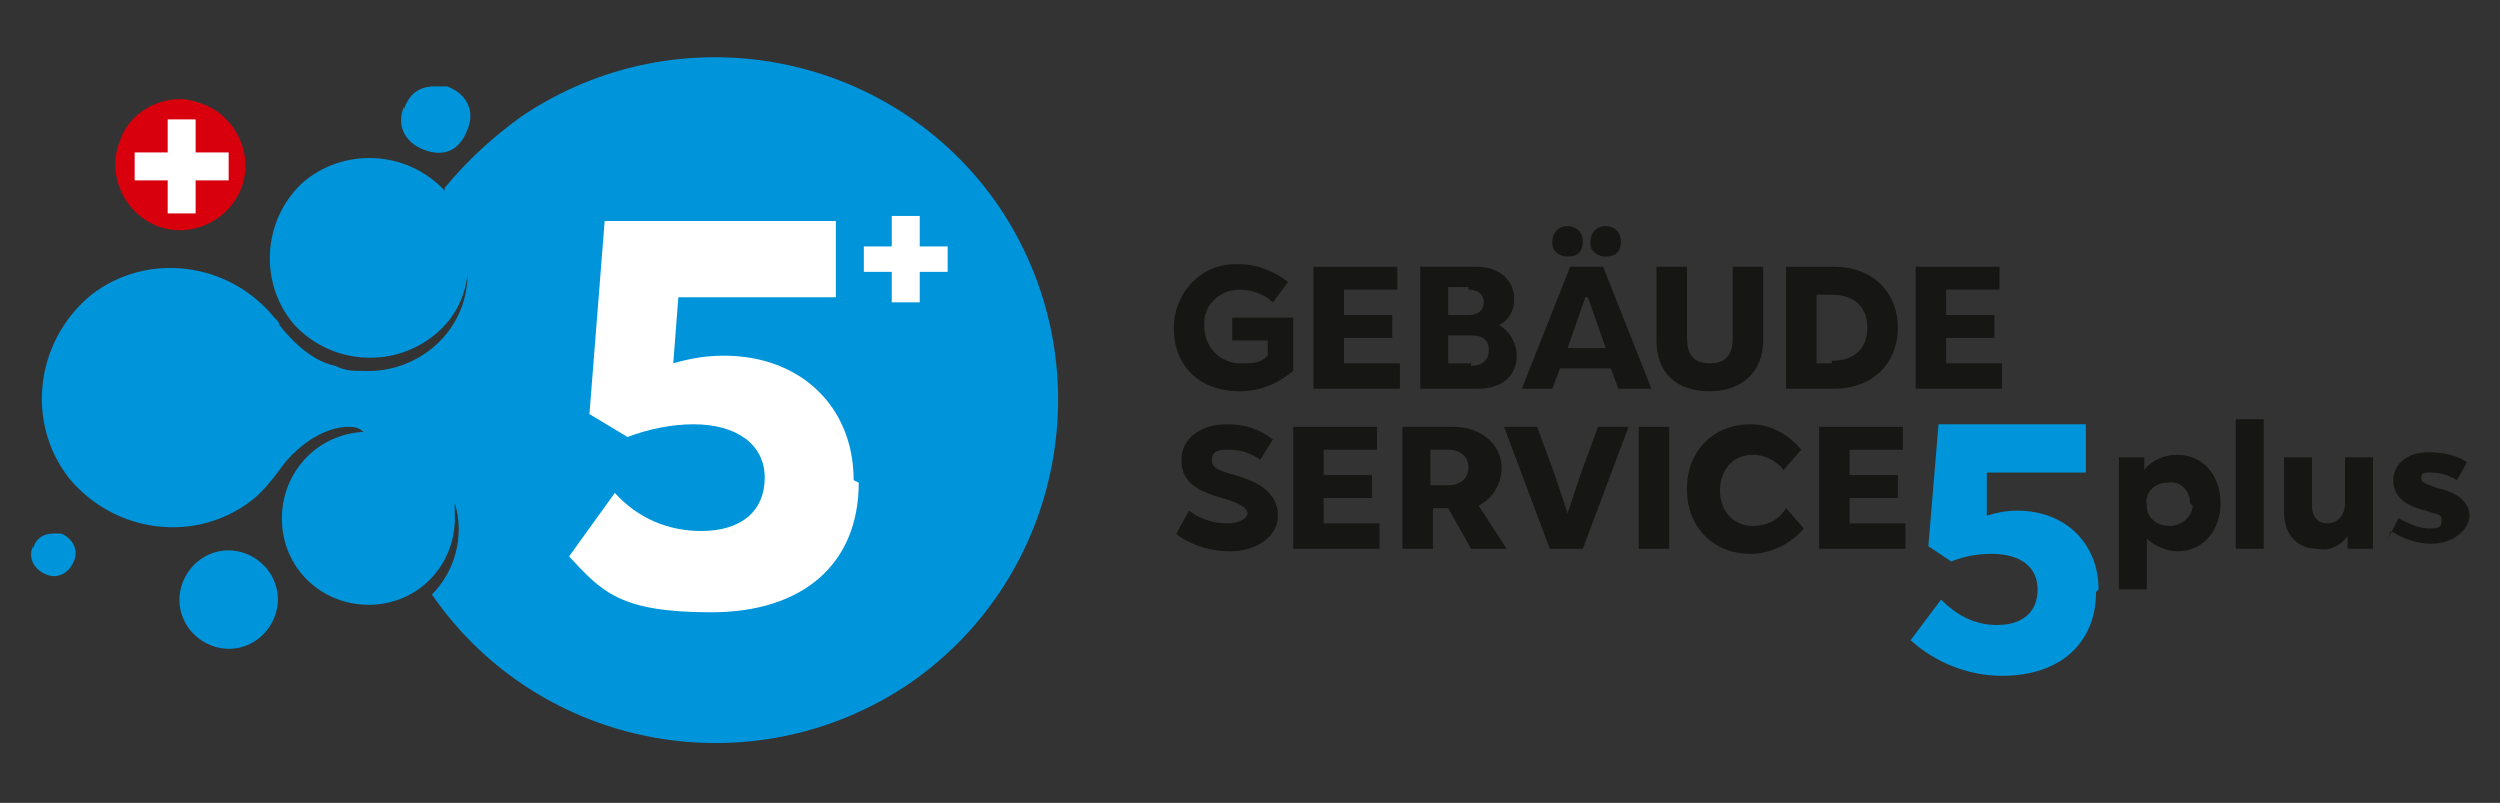
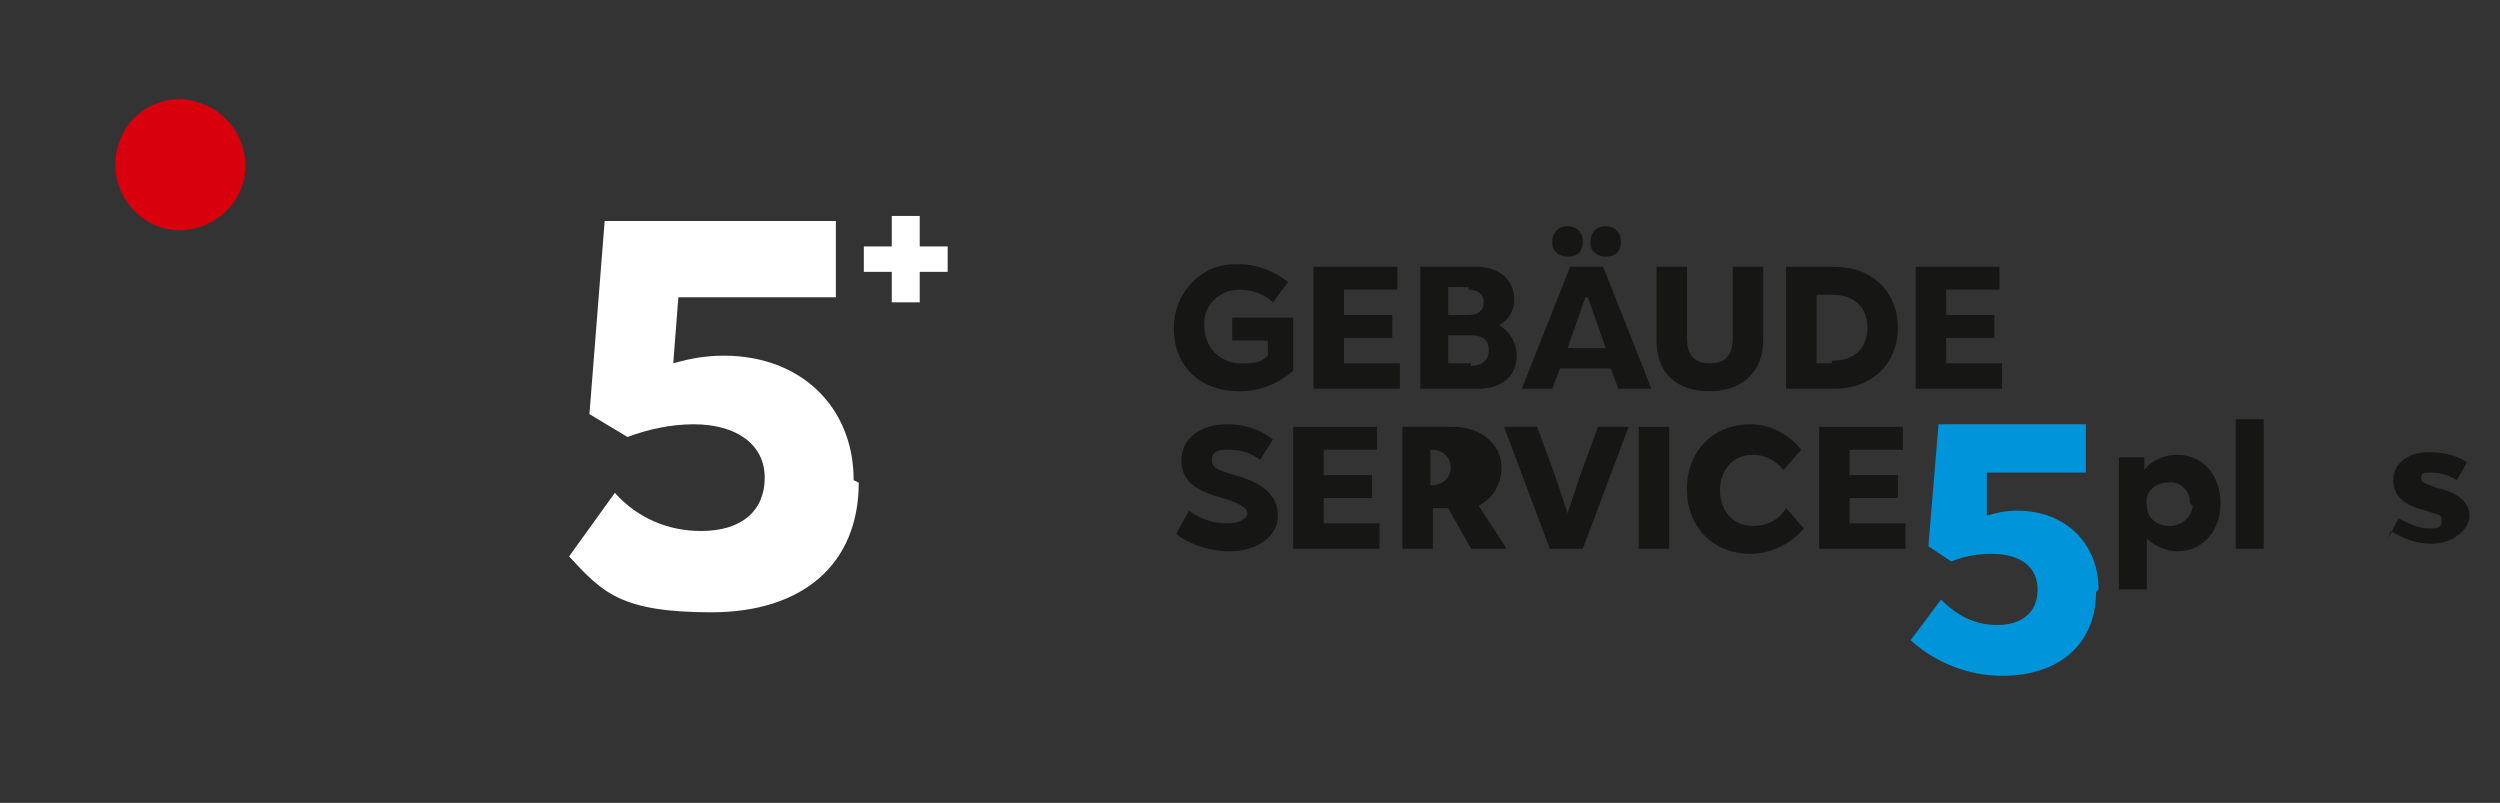
<svg xmlns="http://www.w3.org/2000/svg" id="Ebene_1" version="1.1" viewBox="0 0 98.4 31.6">
  <rect x="0" y="0" width="98.4" height="31.6" fill="#333333" stroke="none" />
  <defs>
    <style>
      .st0 {
        fill: #0094da;
      }

      .st1 {
        fill: #fff;
      }

      .st2 {
        fill: #161615;
      }

      .st3 {
        fill: #d9000d;
      }
    </style>
  </defs>
  <g id="Gruppe_252">
    <g id="Gruppe_maskieren_1">
      <g id="Gruppe_210">
        <g id="Gruppe_209">
-           <path id="Pfad_8389" class="st0" d="M7.2,22.9c.4-1,1.5-1.5,2.5-1.1,1,.4,1.5,1.5,1.1,2.5-.4,1-1.5,1.5-2.5,1.1,0,0,0,0,0,0-1-.4-1.5-1.5-1.1-2.5M1.3,21.5c-.2.4,0,.9.5,1.1.4.2.9,0,1.1-.5.2-.4,0-.9-.5-1.1h0c0,0-.2,0-.3,0-.4,0-.7.2-.8.6M15.9,4.2c-.3.7,0,1.4.8,1.7s1.4,0,1.7-.8c.3-.7,0-1.4-.8-1.7-.1,0-.3,0-.5,0-.6,0-1,.3-1.2.9M17.5,7.5c-1.5-1.6-4-1.7-5.6-.3-1.6,1.5-1.7,4-.3,5.6,1.5,1.6,4,1.7,5.6.3.7-.6,1.1-1.4,1.2-2.3,0,2.2-1.9,3.9-4.1,3.8-.4,0-.7,0-1.1-.2-1-.2-1.8-1.1-2.2-1.6,0-.1-.1-.2-.2-.3h0c-1.8-2.2-5-2.6-7.2-.9-2.2,1.8-2.6,5-.9,7.2,1.8,2.2,5,2.6,7.2.9.4-.3.8-.8,1.1-1.2.4-.6,1.4-1.6,2.6-1.7.3,0,.5,0,.7.2-1.9.1-3.3,1.7-3.2,3.6.1,1.9,1.7,3.3,3.6,3.2s3.3-1.7,3.2-3.6c0-.1,0-.3,0-.4.4,1.3,0,2.7-.9,3.6,4.2,6.1,12.6,7.7,18.8,3.5,6.1-4.2,7.7-12.6,3.5-18.8-4.2-6.1-12.6-7.7-18.8-3.5-1.1.8-2.1,1.7-3,2.8" />
          <path id="Pfad_8390" class="st3" d="M4.7,5.6c-.5,1.3.2,2.8,1.5,3.3,1.3.5,2.8-.2,3.3-1.5.5-1.3-.2-2.8-1.5-3.3-.3-.1-.6-.2-.9-.2-1.1,0-2.1.7-2.4,1.7" />
-           <path id="Pfad_8391" class="st1" d="M9,6h-1.3v-1.3h-1.1v1.3h-1.3v1.1h1.3v1.3h1.1v-1.3h1.3v-1.1Z" />
          <path id="Pfad_8392" class="st1" d="M33.8,19c0,3.2-2.2,5.1-5.8,5.1s-4.3-.8-5.6-2.2l1.8-2.5c.9,1,2.1,1.5,3.4,1.5,1.6,0,2.5-.8,2.5-2.1s-1.1-2.1-2.8-2.1c-.9,0-1.8.2-2.6.5l-1.5-.9.6-7.6h9.1v3h-6.2l-.2,2.6c.7-.2,1.3-.3,2-.3,3,0,5.1,2,5.1,4.9" />
          <path id="Pfad_8393" class="st1" d="M37.3,9.7v1h-1.1v1.2h-1.1v-1.2h-1.1v-1h1.1v-1.2h1.1v1.2h1.1Z" />
        </g>
      </g>
    </g>
    <g id="Gruppe_maskieren_2">
      <g id="Gruppe_251">
        <g id="Gruppe_209-2">
          <path id="Pfad_8394-2" class="st2" d="M48.5,12.5h2.4v2.1c-.6.5-1.3.8-2.1.8-1.6,0-2.6-1-2.6-2.5,0-1.3,1-2.5,2.4-2.5,0,0,.1,0,.2,0,.7,0,1.4.3,1.9.7l-.6.8c-.3-.3-.8-.5-1.3-.5-.8,0-1.4.6-1.4,1.3,0,0,0,0,0,.1,0,.8.5,1.4,1.3,1.5,0,0,.1,0,.2,0,.4,0,.7,0,1-.3v-.6h-1.4v-.9Z" />
          <path id="Pfad_8395-2" class="st2" d="M52.9,14.3h2.2v1h-3.4v-4.8h3.3v.9h-2.1v1h1.9v.9h-1.9v1Z" />
          <path id="Pfad_8396-2" class="st2" d="M59.7,14c0,.8-.6,1.3-1.5,1.3h-2.3v-4.8h2.2c.9,0,1.5.5,1.5,1.3,0,.4-.2.8-.6,1,.4.2.7.7.7,1.2M57.8,11.3h-.8v1.1h.8c.4,0,.6-.2.6-.5s-.2-.5-.6-.5M57.9,14.4c.4,0,.7-.2.7-.6s-.2-.6-.7-.6h-.9v1.1h.9Z" />
          <path id="Pfad_8397-2" class="st2" d="M63.7,15.3l-.3-.8h-2l-.3.8h-1.2l1.9-4.8h1.3l1.9,4.8h-1.2ZM61.1,9.5c0-.3.2-.6.6-.6.3,0,.6.2.6.6s-.2.6-.6.6c0,0,0,0,0,0-.3,0-.6-.2-.6-.5,0,0,0,0,0,0M62.4,11.7l-.7,2h1.5l-.7-2ZM62.6,9.5c0-.3.2-.6.6-.6.3,0,.6.2.6.6s-.2.6-.6.6c0,0,0,0,0,0-.3,0-.6-.2-.6-.5,0,0,0,0,0,0" />
          <path id="Pfad_8398-2" class="st2" d="M65.2,13.4v-2.9h1.2v2.8c0,.7.3,1,.9,1s.9-.3.9-1v-2.8h1.2v2.9c0,1.2-.8,2-2.1,2s-2.1-.7-2.1-2" />
          <path id="Pfad_8399-2" class="st2" d="M72.2,10.5c1.5,0,2.5,1,2.5,2.4s-1,2.4-2.5,2.4h-1.9v-4.8h1.9ZM72.1,14.2c.9,0,1.4-.5,1.4-1.3s-.5-1.3-1.4-1.3h-.6v2.7h.6Z" />
          <path id="Pfad_8400-2" class="st2" d="M76.6,14.3h2.2v1h-3.4v-4.8h3.3v.9h-2.1v1h1.9v.9h-1.9v1Z" />
          <path id="Pfad_8401-2" class="st2" d="M46.3,21l.5-.9c.4.3.9.5,1.5.5.5,0,.8-.2.8-.4s-.3-.4-1-.6c-1.1-.3-1.6-.7-1.6-1.5s.7-1.4,1.8-1.4c.7,0,1.3.2,1.8.6l-.5.8c-.4-.3-.8-.4-1.3-.4-.4,0-.6.1-.6.4s.2.4.9.6c1.1.3,1.7.8,1.7,1.6s-.8,1.4-1.9,1.4c-.7,0-1.4-.2-2-.6" />
          <path id="Pfad_8402-2" class="st2" d="M52.1,20.6h2.2v1h-3.4v-4.8h3.3v.9h-2.1v1h1.9v.9h-1.9v1Z" />
-           <path id="Pfad_8403-2" class="st2" d="M57.9,21.6l-.9-1.6h-.6v1.6h-1.2v-4.8h2c1.1,0,1.9.7,1.9,1.6,0,.6-.3,1.2-.9,1.5l1.1,1.7h-1.3ZM57,17.7h-.7v1.4h.7c.5,0,.8-.3.8-.7s-.3-.7-.8-.7" />
+           <path id="Pfad_8403-2" class="st2" d="M57.9,21.6l-.9-1.6h-.6v1.6h-1.2v-4.8h2c1.1,0,1.9.7,1.9,1.6,0,.6-.3,1.2-.9,1.5l1.1,1.7h-1.3ZM57,17.7h-.7v1.4c.5,0,.8-.3.8-.7s-.3-.7-.8-.7" />
          <path id="Pfad_8404-2" class="st2" d="M62.8,16.8h1.3l-1.8,4.8h-1.3l-1.8-4.8h1.3l.7,1.9.5,1.5.5-1.5.7-1.9Z" />
          <rect id="Rechteck_207-2" class="st2" x="64.5" y="16.8" width="1.2" height="4.8" />
          <path id="Pfad_8405-2" class="st2" d="M66.4,19.2c0-1.4,1-2.5,2.5-2.5.8,0,1.5.4,2,1l-.7.8c-.3-.4-.8-.6-1.2-.6-.8,0-1.3.6-1.3,1.4s.5,1.4,1.3,1.4c.5,0,1-.2,1.3-.7l.7.8c-.5.6-1.3,1-2.1,1-1.5,0-2.5-1.1-2.5-2.5" />
          <path id="Pfad_8406-2" class="st2" d="M72.8,20.6h2.2v1h-3.4v-4.8h3.3v.9h-2.1v1h1.9v.9h-1.9v1Z" />
          <path id="Pfad_8407-2" class="st2" d="M87.4,19.8c0,1.1-.7,1.9-1.7,1.9-.4,0-.9-.2-1.2-.5v2h-1.1v-5.2h1v.5c.3-.4.8-.6,1.3-.6,1,0,1.7.8,1.7,1.9M86.2,19.8c0-.5-.4-.9-.9-.8-.5,0-.9.4-.8.9,0,.5.4.8.9.8.5,0,.9-.4.9-.8,0,0,0,0,0,0" />
          <rect id="Rechteck_208-2" class="st2" x="88" y="16.5" width="1.1" height="5.1" />
-           <path id="Pfad_8408-2" class="st2" d="M92.3,18h1.1v3.6h-1v-.5c-.3.4-.7.6-1.2.5-.8,0-1.3-.6-1.3-1.4v-2.2h1.1v1.9c0,.4.2.7.6.7s.7-.3.7-.8v-1.9Z" />
          <path id="Pfad_8409-2" class="st2" d="M94,21.2l.4-.8c.4.2.8.4,1.2.4.3,0,.5,0,.5-.3s-.1-.2-.6-.4c-.9-.2-1.3-.6-1.3-1.2s.5-1.1,1.4-1.1c.5,0,1.1.1,1.5.4l-.4.7c-.3-.2-.7-.3-1-.3-.3,0-.4,0-.4.2s.1.2.6.4c.9.2,1.3.6,1.3,1.1s-.6,1.1-1.5,1.1c-.6,0-1.1-.2-1.6-.5" />
          <path id="Pfad_8410-2" class="st0" d="M82.5,23.3c0,2-1.4,3.3-3.7,3.3-1.3,0-2.6-.5-3.6-1.4l1.2-1.6c.6.6,1.3,1,2.2,1,1,0,1.6-.5,1.6-1.4s-.7-1.4-1.8-1.4c-.6,0-1.1.1-1.6.3l-.9-.6.4-4.8h5.8v1.9h-3.9v1.7c.3-.1.7-.2,1.2-.2,1.9,0,3.2,1.3,3.2,3.1" />
        </g>
      </g>
    </g>
  </g>
</svg>